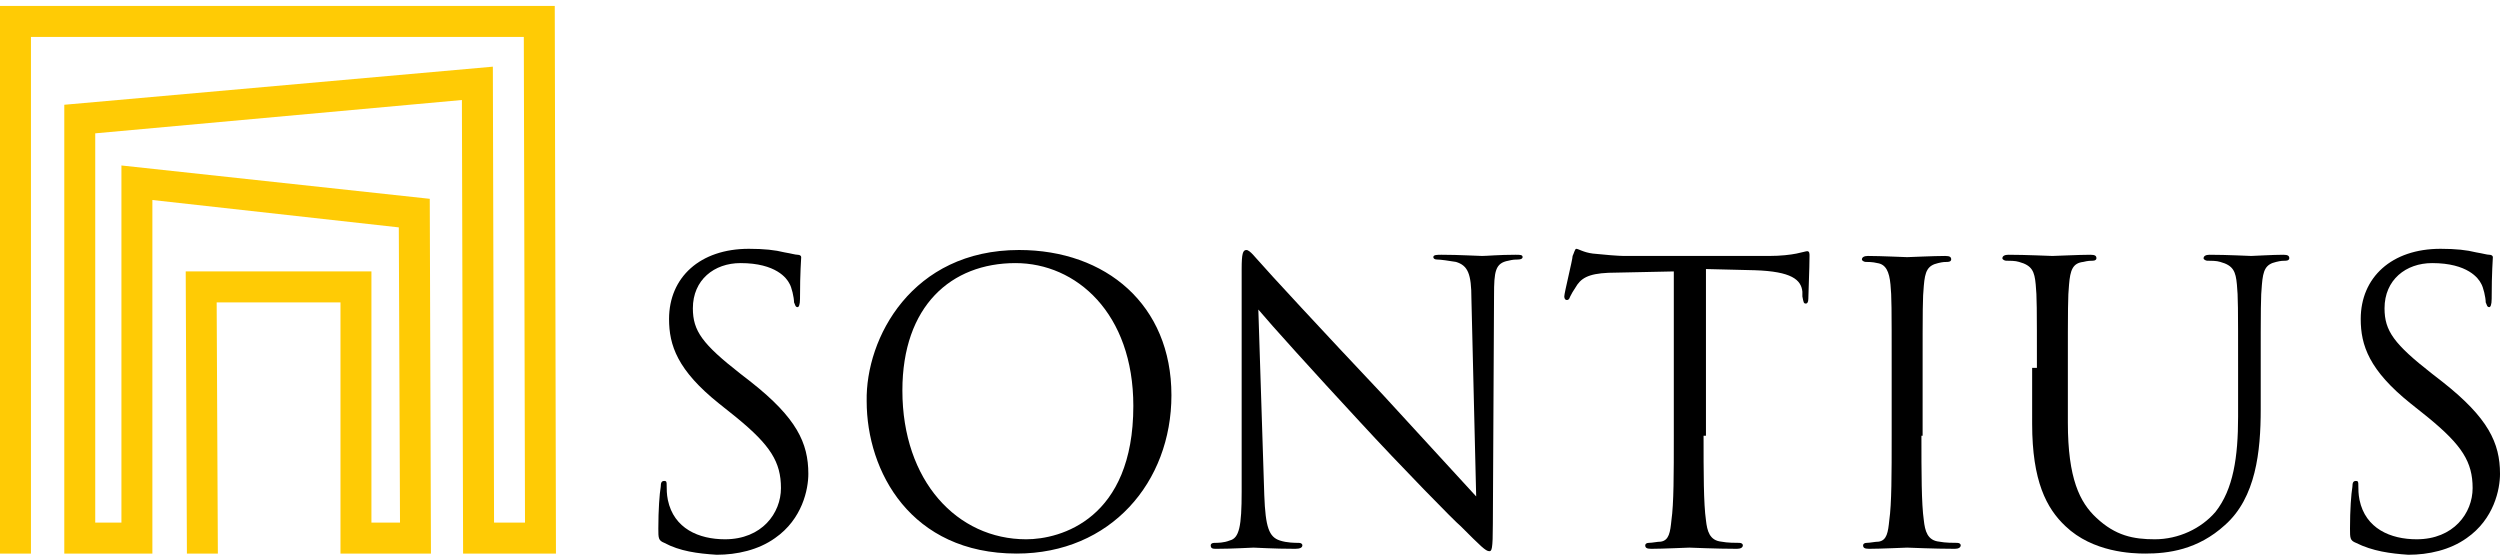
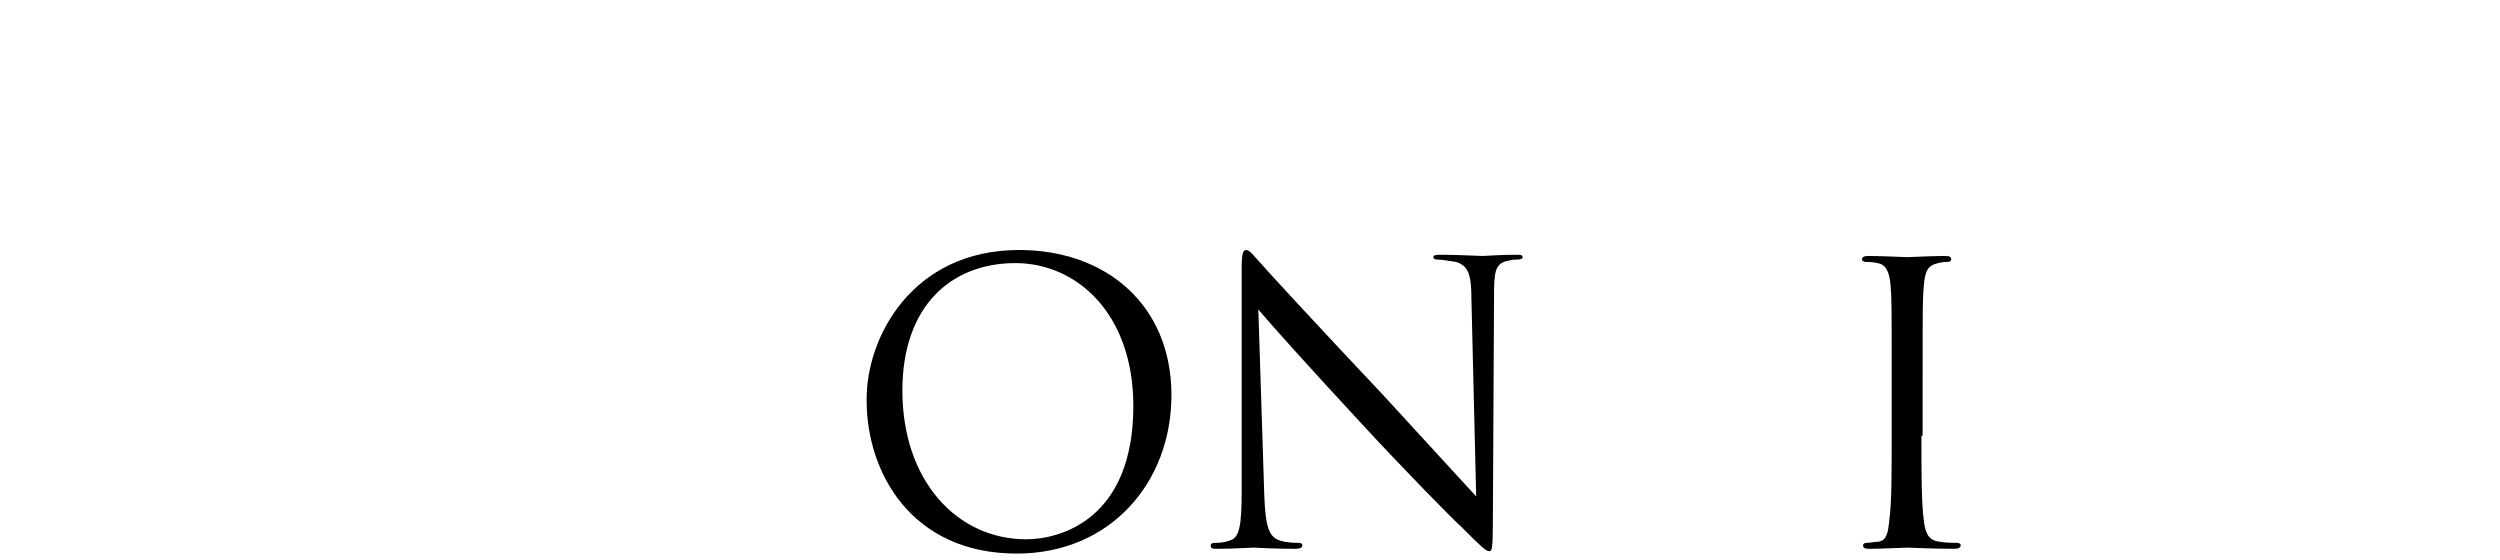
<svg xmlns="http://www.w3.org/2000/svg" version="1.1" id="Layer_1" x="0px" y="0px" width="210px" height="47px" viewBox="0 0 210 47" style="enable-background:new 0 0 210 47;" xml:space="preserve">
  <style type="text/css">
	.st0{fill:#FFCB05;}
</style>
  <g>
-     <path d="M55.8,45.6c-0.5-0.2-0.5-0.4-0.5-1.2c0-1.6,0.1-2.9,0.2-3.5c0-0.4,0.1-0.5,0.3-0.5c0.2,0,0.2,0.1,0.2,0.4   c0,0.3,0,0.7,0.1,1.2c0.5,2.4,2.6,3.3,4.8,3.3c3.1,0,4.7-2.2,4.7-4.3c0-2.2-0.9-3.6-3.7-5.9l-1.5-1.2c-3.5-2.8-4.2-4.9-4.2-7.1   c0-3.5,2.6-5.9,6.7-5.9c1.3,0,2.2,0.1,3,0.3c0.6,0.1,0.9,0.2,1.1,0.2s0.3,0.1,0.3,0.2c0,0.2-0.1,1.2-0.1,3.5c0,0.5-0.1,0.7-0.2,0.7   c-0.2,0-0.2-0.2-0.3-0.4c0-0.4-0.2-1.3-0.4-1.6c-0.2-0.4-1.1-1.7-4.1-1.7c-2.2,0-4,1.4-4,3.8c0,1.9,0.8,3,4,5.5l0.9,0.7   c3.8,3,4.8,5.1,4.8,7.7c0,1.3-0.5,3.8-2.8,5.4c-1.4,1-3.2,1.4-4.9,1.4C58.6,46.5,57.1,46.3,55.8,45.6z" />
    <path d="M85.6,21c7.3,0,12.8,4.6,12.8,12.2c0,7.3-5.1,13.3-13,13.3c-8.9,0-12.6-6.9-12.6-12.8C72.7,28.4,76.6,21,85.6,21z    M86.2,45.3c2.9,0,9-1.7,9-11.2c0-7.8-4.8-12-9.9-12c-5.4,0-9.5,3.6-9.5,10.7C75.8,40.4,80.4,45.3,86.2,45.3z" />
    <path d="M106.2,41.6c0.1,2.7,0.4,3.5,1.3,3.8c0.6,0.2,1.3,0.2,1.6,0.2c0.2,0,0.3,0.1,0.3,0.2c0,0.2-0.2,0.3-0.6,0.3   c-1.9,0-3.2-0.1-3.5-0.1c-0.3,0-1.7,0.1-3.1,0.1c-0.3,0-0.5,0-0.5-0.3c0-0.1,0.1-0.2,0.3-0.2c0.3,0,0.8,0,1.3-0.2   c0.8-0.2,1-1.2,1-4.1l0-18.7c0-1.3,0.1-1.6,0.4-1.6c0.3,0,0.8,0.7,1.1,1c0.5,0.6,5.3,5.8,10.4,11.2c3.2,3.5,6.8,7.4,7.8,8.5   l-0.4-16.6c0-2.1-0.3-2.8-1.3-3.1c-0.6-0.1-1.3-0.2-1.6-0.2c-0.2,0-0.3-0.1-0.3-0.2c0-0.2,0.3-0.2,0.7-0.2c1.5,0,3,0.1,3.4,0.1   s1.4-0.1,2.8-0.1c0.4,0,0.6,0,0.6,0.2c0,0.1-0.1,0.2-0.4,0.2c-0.2,0-0.4,0-0.8,0.1c-1.1,0.2-1.2,0.9-1.2,2.9L125.4,44   c0,2.2-0.1,2.3-0.3,2.3c-0.3,0-0.7-0.4-2.4-2.1c-0.4-0.3-5.1-5.1-8.5-8.8c-3.8-4.1-7.5-8.2-8.5-9.4L106.2,41.6z" />
-     <path d="M143.1,36.6c0,3.1,0,5.7,0.2,7.1c0.1,0.9,0.3,1.7,1.3,1.8c0.5,0.1,1.2,0.1,1.5,0.1c0.2,0,0.3,0.1,0.3,0.2   c0,0.2-0.2,0.3-0.5,0.3c-1.8,0-3.8-0.1-4-0.1c-0.2,0-2.2,0.1-3.2,0.1c-0.4,0-0.5-0.1-0.5-0.3c0-0.1,0.1-0.2,0.3-0.2   c0.3,0,0.7-0.1,1-0.1c0.7-0.1,0.8-0.8,0.9-1.8c0.2-1.4,0.2-3.9,0.2-7.1V22.8l-4.8,0.1c-2,0-2.8,0.3-3.3,1c-0.4,0.6-0.5,0.8-0.6,1   c-0.1,0.3-0.2,0.3-0.3,0.3c-0.1,0-0.2-0.1-0.2-0.3c0-0.3,0.7-3.1,0.7-3.4c0.1-0.2,0.2-0.6,0.3-0.6c0.2,0,0.6,0.3,1.4,0.4   c0.9,0.1,2.2,0.2,2.6,0.2h12.2c1,0,1.8-0.1,2.3-0.2c0.5-0.1,0.8-0.2,0.9-0.2c0.2,0,0.2,0.2,0.2,0.4c0,1-0.1,3.2-0.1,3.6   c0,0.3-0.1,0.4-0.2,0.4c-0.2,0-0.2-0.1-0.3-0.6l0-0.4c-0.1-1-0.9-1.7-4-1.8l-4.1-0.1V36.6z" />
    <path d="M161.4,36.6c0,3.1,0,5.7,0.2,7.1c0.1,0.9,0.3,1.7,1.3,1.8c0.5,0.1,1.2,0.1,1.5,0.1c0.2,0,0.3,0.1,0.3,0.2   c0,0.2-0.2,0.3-0.5,0.3c-1.8,0-3.8-0.1-4-0.1c-0.2,0-2.2,0.1-3.2,0.1c-0.4,0-0.5-0.1-0.5-0.3c0-0.1,0.1-0.2,0.3-0.2   c0.3,0,0.7-0.1,1-0.1c0.7-0.1,0.8-0.8,0.9-1.8c0.2-1.4,0.2-3.9,0.2-7.1v-5.7c0-5.1,0-6-0.1-7c-0.1-1.1-0.4-1.7-1.1-1.8   c-0.4-0.1-0.8-0.1-1-0.1c-0.1,0-0.3-0.1-0.3-0.2c0-0.2,0.2-0.3,0.5-0.3c1.1,0,3.1,0.1,3.3,0.1c0.2,0,2.2-0.1,3.2-0.1   c0.4,0,0.5,0.1,0.5,0.3c0,0.1-0.1,0.2-0.3,0.2c-0.2,0-0.4,0-0.8,0.1c-0.9,0.2-1.1,0.7-1.2,1.9c-0.1,1-0.1,2-0.1,7V36.6z" />
-     <path d="M171.1,30.9c0-5.1,0-6-0.1-7c-0.1-1.1-0.3-1.6-1.4-1.9c-0.3-0.1-0.8-0.1-1.1-0.1c-0.1,0-0.3-0.1-0.3-0.2   c0-0.2,0.2-0.3,0.5-0.3c1.5,0,3.5,0.1,3.7,0.1c0.3,0,2.2-0.1,3.2-0.1c0.4,0,0.5,0.1,0.5,0.3c0,0.1-0.1,0.2-0.3,0.2   c-0.2,0-0.4,0-0.8,0.1c-0.9,0.1-1.1,0.7-1.2,1.9c-0.1,1-0.1,2-0.1,7v4.6c0,4.7,1,6.7,2.4,8c1.6,1.5,3.1,1.8,4.9,1.8   c2,0,3.9-0.9,5.1-2.3c1.5-1.9,1.9-4.6,1.9-8v-4.1c0-5.1,0-6-0.1-7c-0.1-1.1-0.3-1.6-1.4-1.9c-0.3-0.1-0.8-0.1-1.1-0.1   c-0.1,0-0.3-0.1-0.3-0.2c0-0.2,0.2-0.3,0.5-0.3c1.5,0,3.3,0.1,3.5,0.1c0.2,0,1.8-0.1,2.7-0.1c0.4,0,0.5,0.1,0.5,0.3   c0,0.1-0.1,0.2-0.3,0.2c-0.2,0-0.4,0-0.8,0.1c-0.9,0.2-1.1,0.7-1.2,1.9c-0.1,1-0.1,2-0.1,7v3.5c0,3.5-0.4,7.4-3,9.7   c-2.3,2.1-4.8,2.4-6.7,2.4c-1.1,0-4.4-0.1-6.7-2.3c-1.6-1.5-2.8-3.8-2.8-8.6V30.9z" />
-     <path d="M197.9,45.6c-0.5-0.2-0.5-0.4-0.5-1.2c0-1.6,0.1-2.9,0.2-3.5c0-0.4,0.1-0.5,0.3-0.5c0.2,0,0.2,0.1,0.2,0.4   c0,0.3,0,0.7,0.1,1.2c0.5,2.4,2.6,3.3,4.8,3.3c3.1,0,4.7-2.2,4.7-4.3c0-2.2-0.9-3.6-3.7-5.9l-1.5-1.2c-3.5-2.8-4.2-4.9-4.2-7.1   c0-3.5,2.6-5.9,6.7-5.9c1.3,0,2.2,0.1,3,0.3c0.6,0.1,0.9,0.2,1.1,0.2s0.3,0.1,0.3,0.2c0,0.2-0.1,1.2-0.1,3.5c0,0.5-0.1,0.7-0.2,0.7   c-0.2,0-0.2-0.2-0.3-0.4c0-0.4-0.2-1.3-0.4-1.6c-0.2-0.4-1.1-1.7-4.1-1.7c-2.2,0-4,1.4-4,3.8c0,1.9,0.8,3,4,5.5l0.9,0.7   c3.8,3,4.8,5.1,4.8,7.7c0,1.3-0.5,3.8-2.8,5.4c-1.4,1-3.2,1.4-4.9,1.4C200.8,46.5,199.3,46.3,197.9,45.6z" />
  </g>
-   <polygon class="st0" points="15.7,46.5 15.6,22.8 31.2,22.8 31.2,43.9 33.6,43.9 33.5,19.1 12.8,16.8 12.8,46.5 5.4,46.5 5.4,8.8   41.4,5.6 41.5,43.9 44.1,43.9 44,3.1 2.6,3.1 2.6,46.5 0,46.5 0,0.5 46.6,0.5 46.7,46.5 38.9,46.5 38.8,8.4 8,11.2 8,43.9   10.2,43.9 10.2,13.9 36.1,16.7 36.2,46.5 28.6,46.5 28.6,25.4 18.2,25.4 18.3,46.5 " />
</svg>